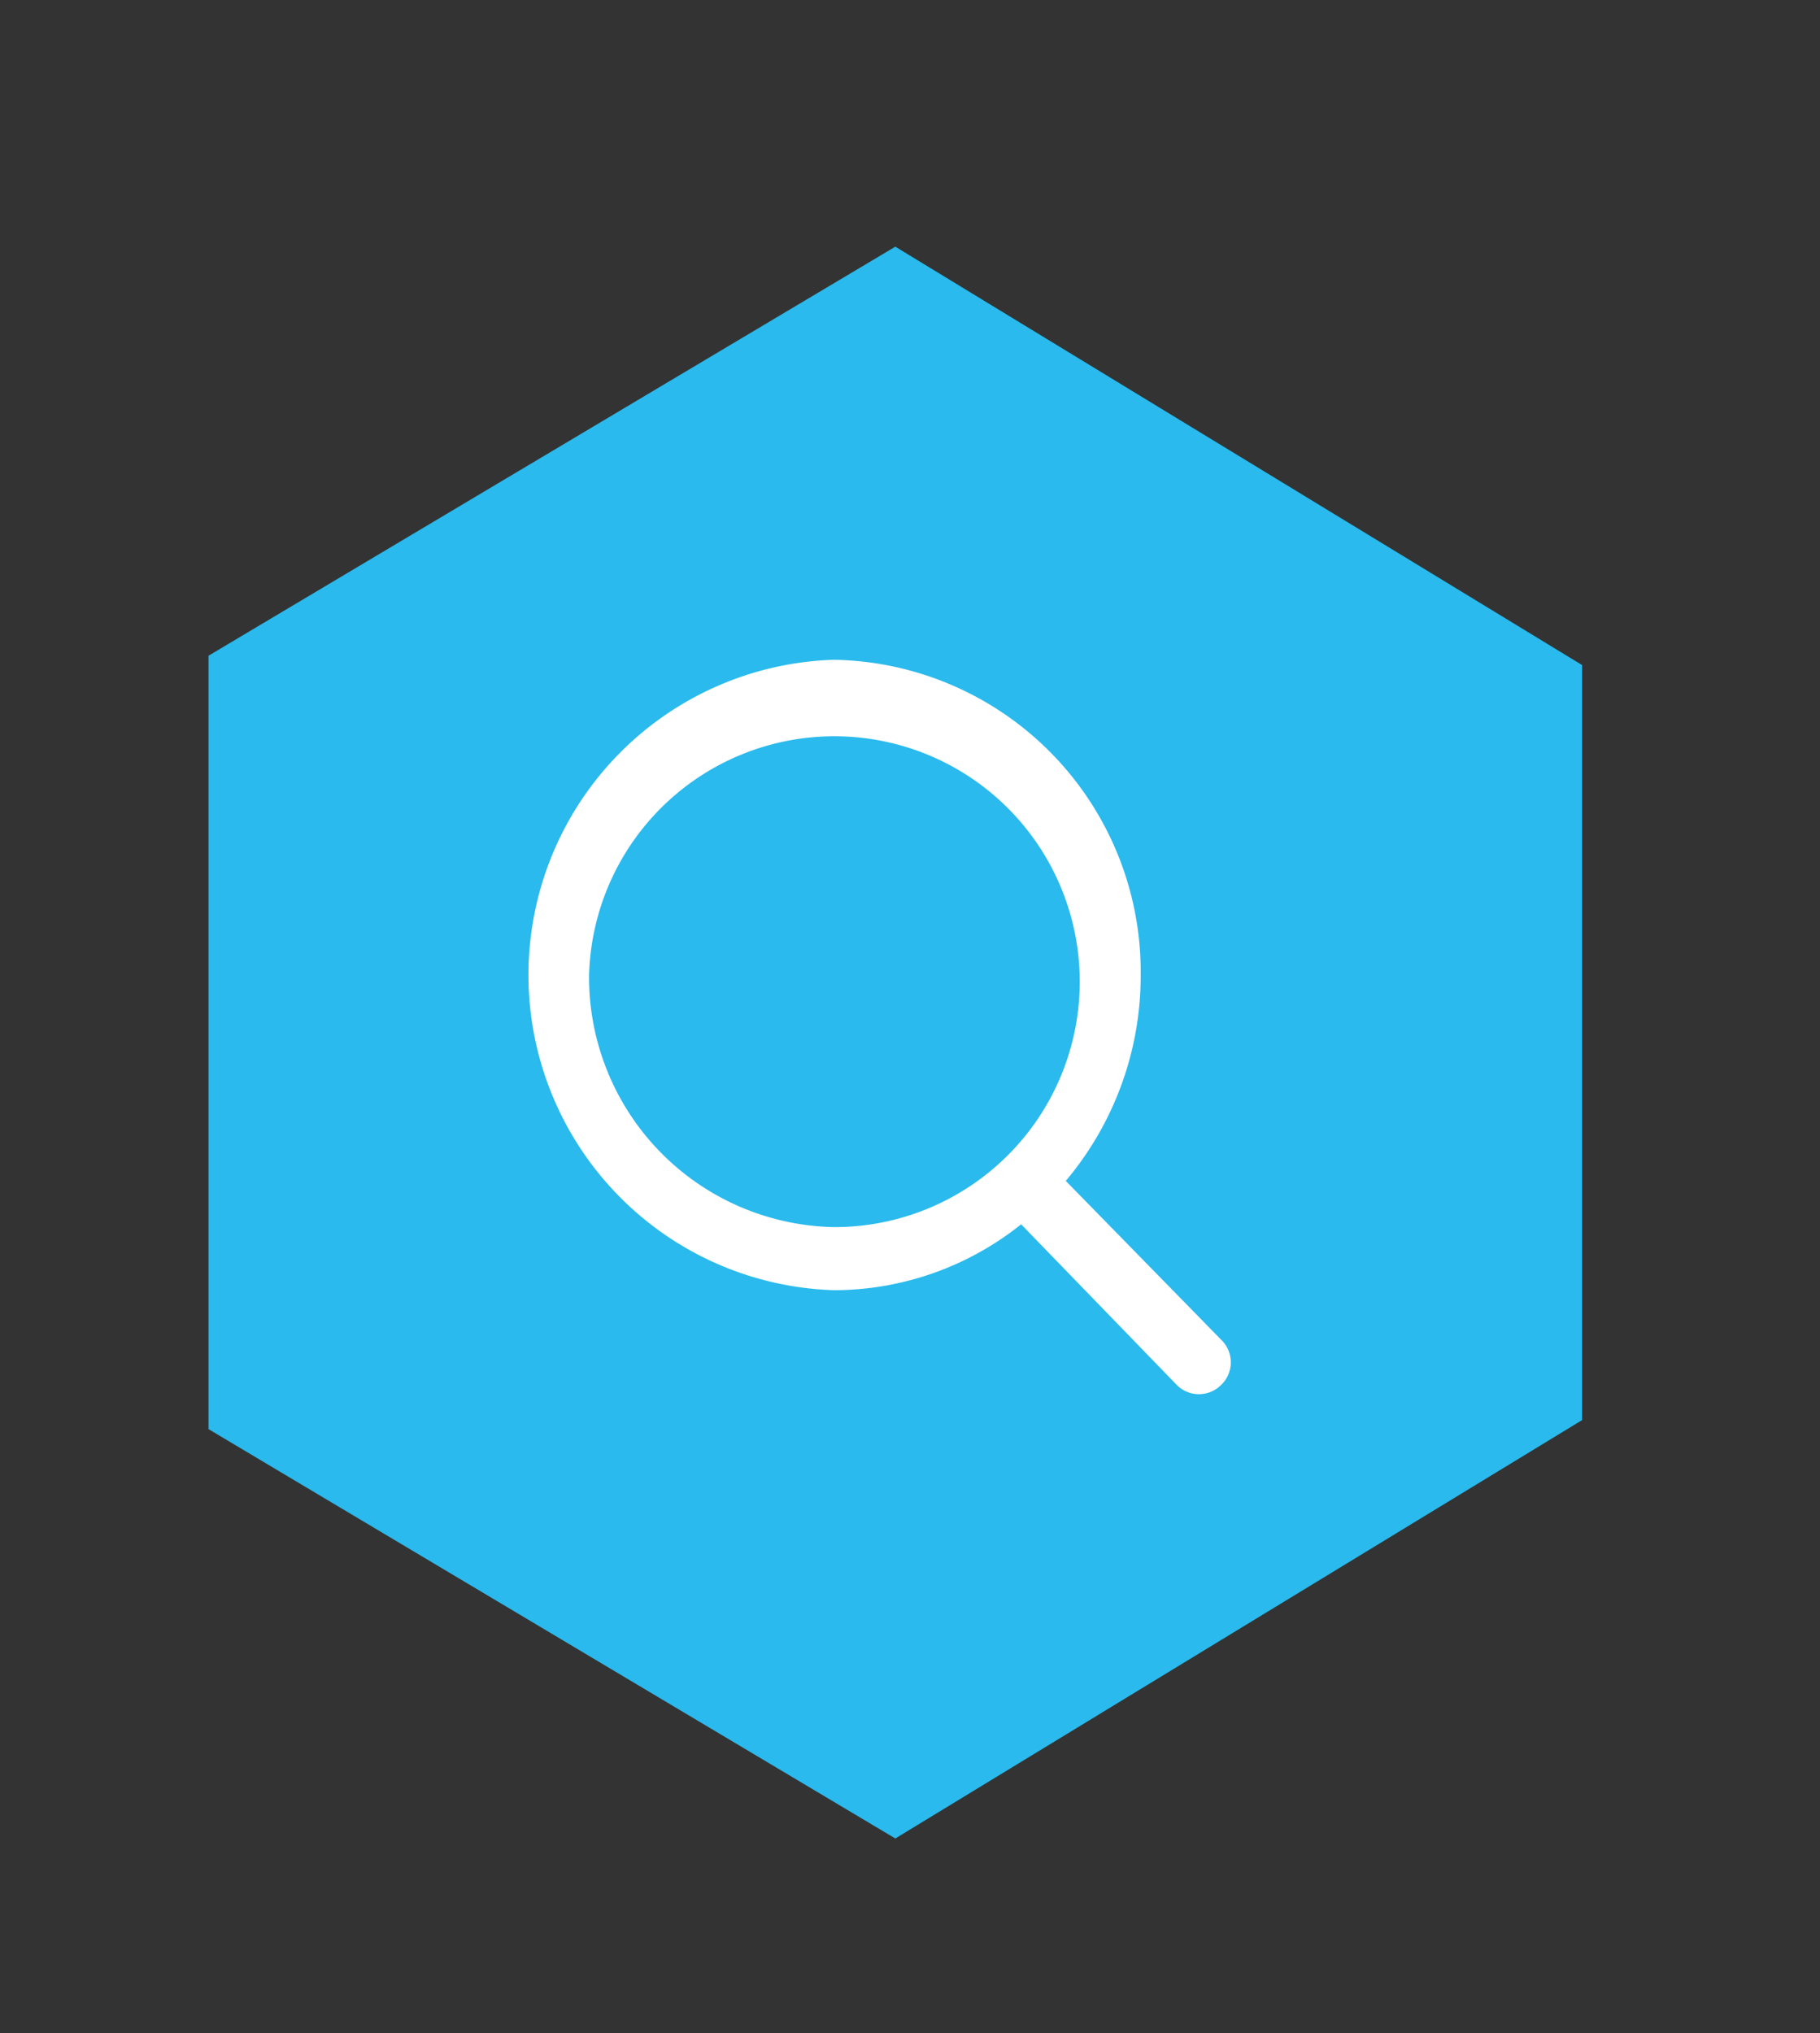
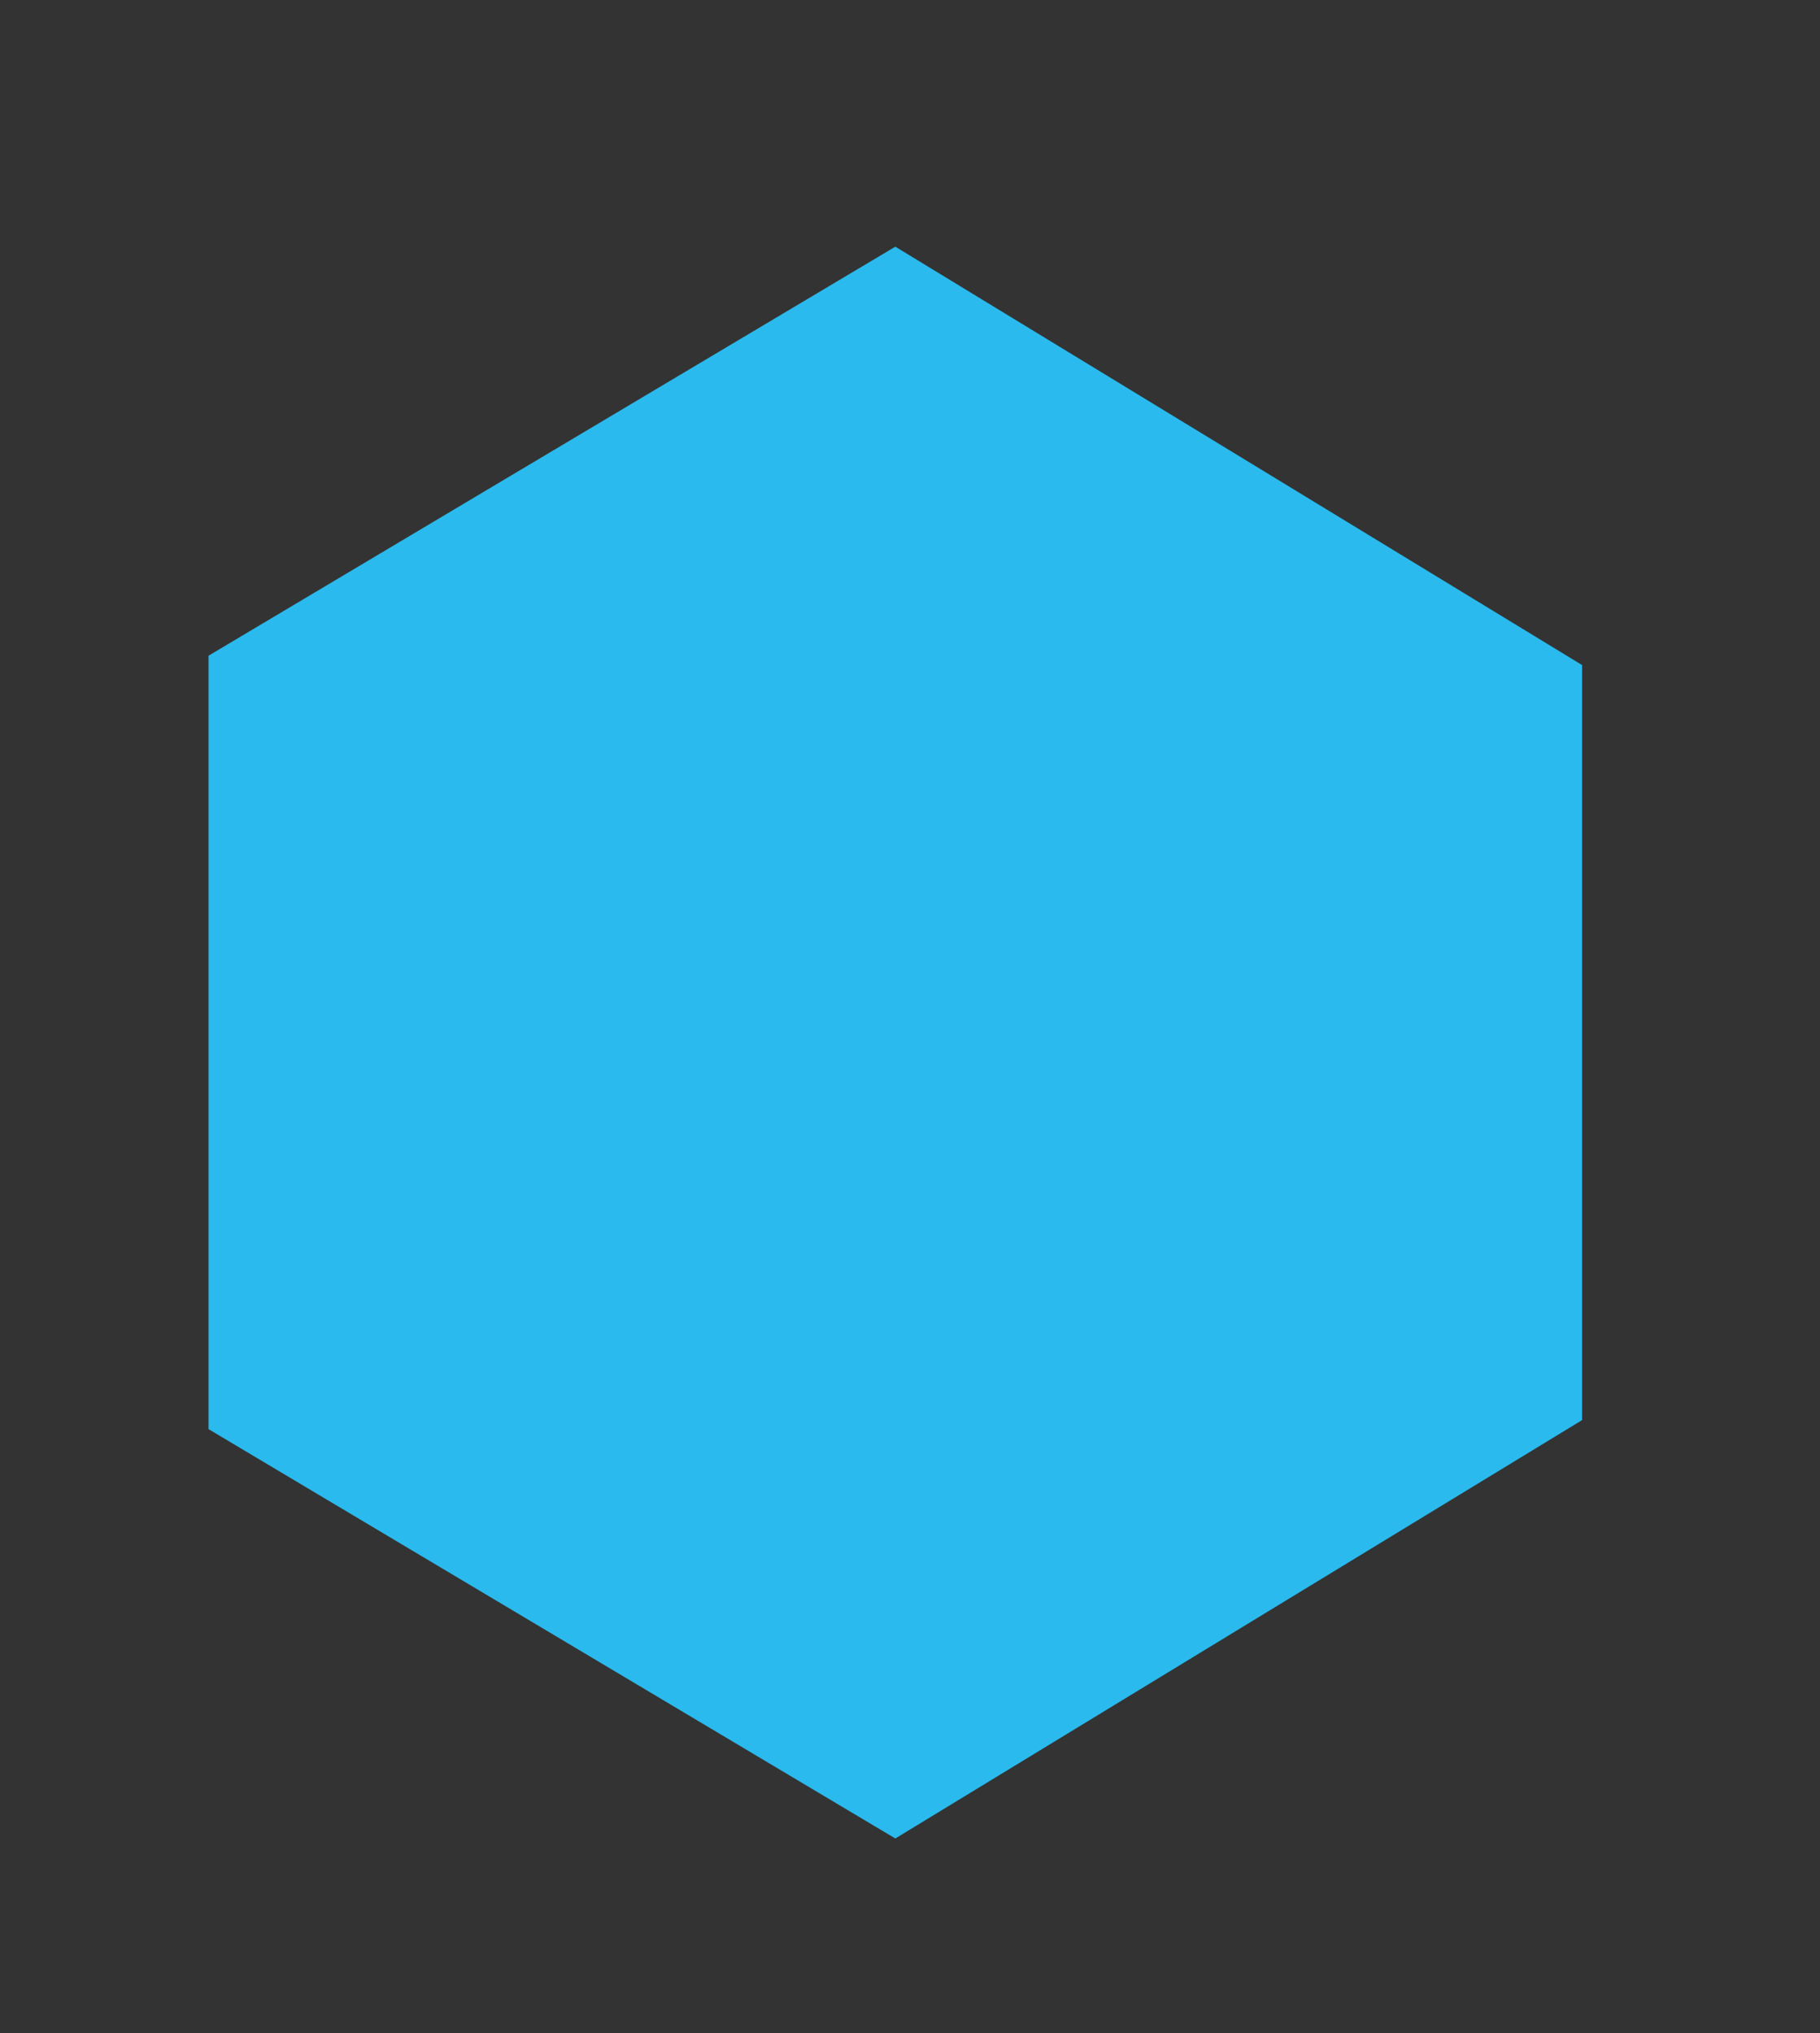
<svg xmlns="http://www.w3.org/2000/svg" id="Calque_1" data-name="Calque 1" viewBox="0 0 58.3 65.11">
  <rect x="0" y="0" width="58.3" height="65.11" fill="#333333" stroke="none" />
  <defs>
    <style>.cls-1{fill:#2abaed}.cls-2{fill:#fff}</style>
  </defs>
  <title>picto sogitec</title>
  <path class="cls-1" d="M28.68 7.9l22 13.4v24.18l-22 13.4-22-13.11V21z" />
-   <path class="cls-2" d="M39.14 42.93l-5-5.11a10.2 10.2 0 0 0 2.4-6.59 10 10 0 0 0-9.83-10.1 10.1 10.1 0 0 0 0 20.19 9.61 9.61 0 0 0 6-2.11l5 5.16a1 1 0 0 0 1.39 0 1 1 0 0 0 .04-1.44zm-20.27-11.7a7.86 7.86 0 1 1 7.86 8.07 8 8 0 0 1-7.86-8.07z" />
</svg>